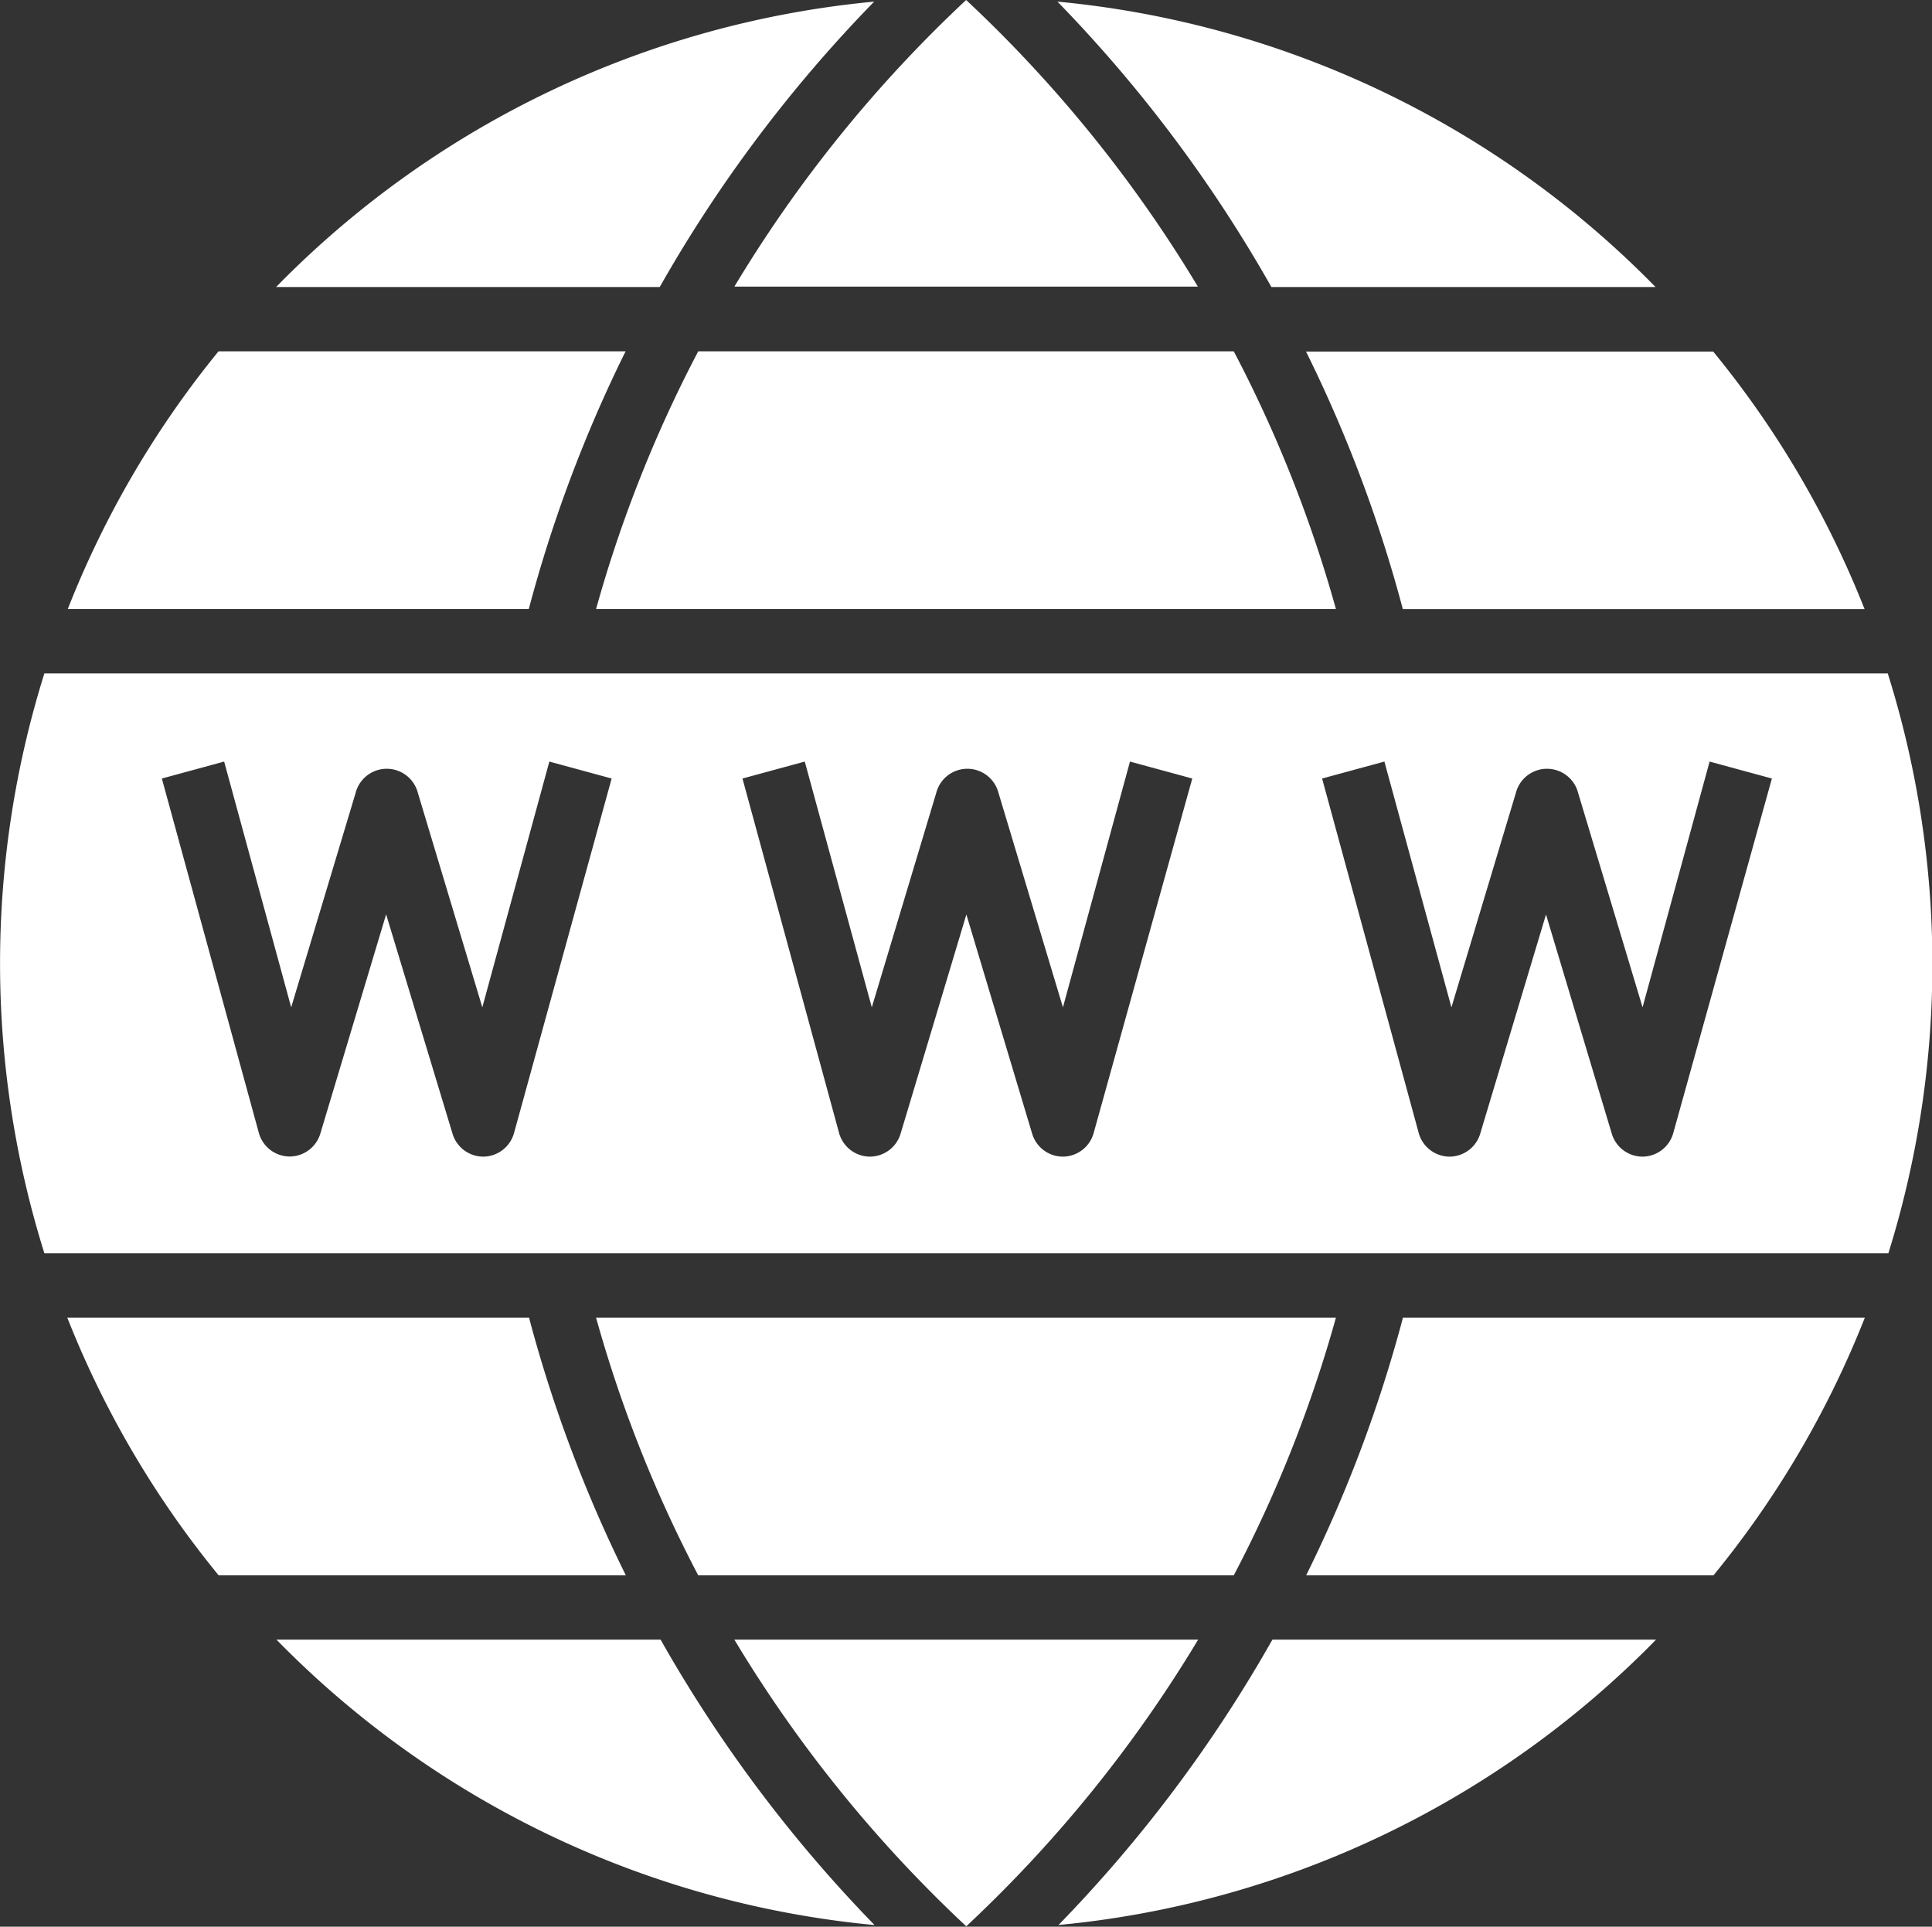
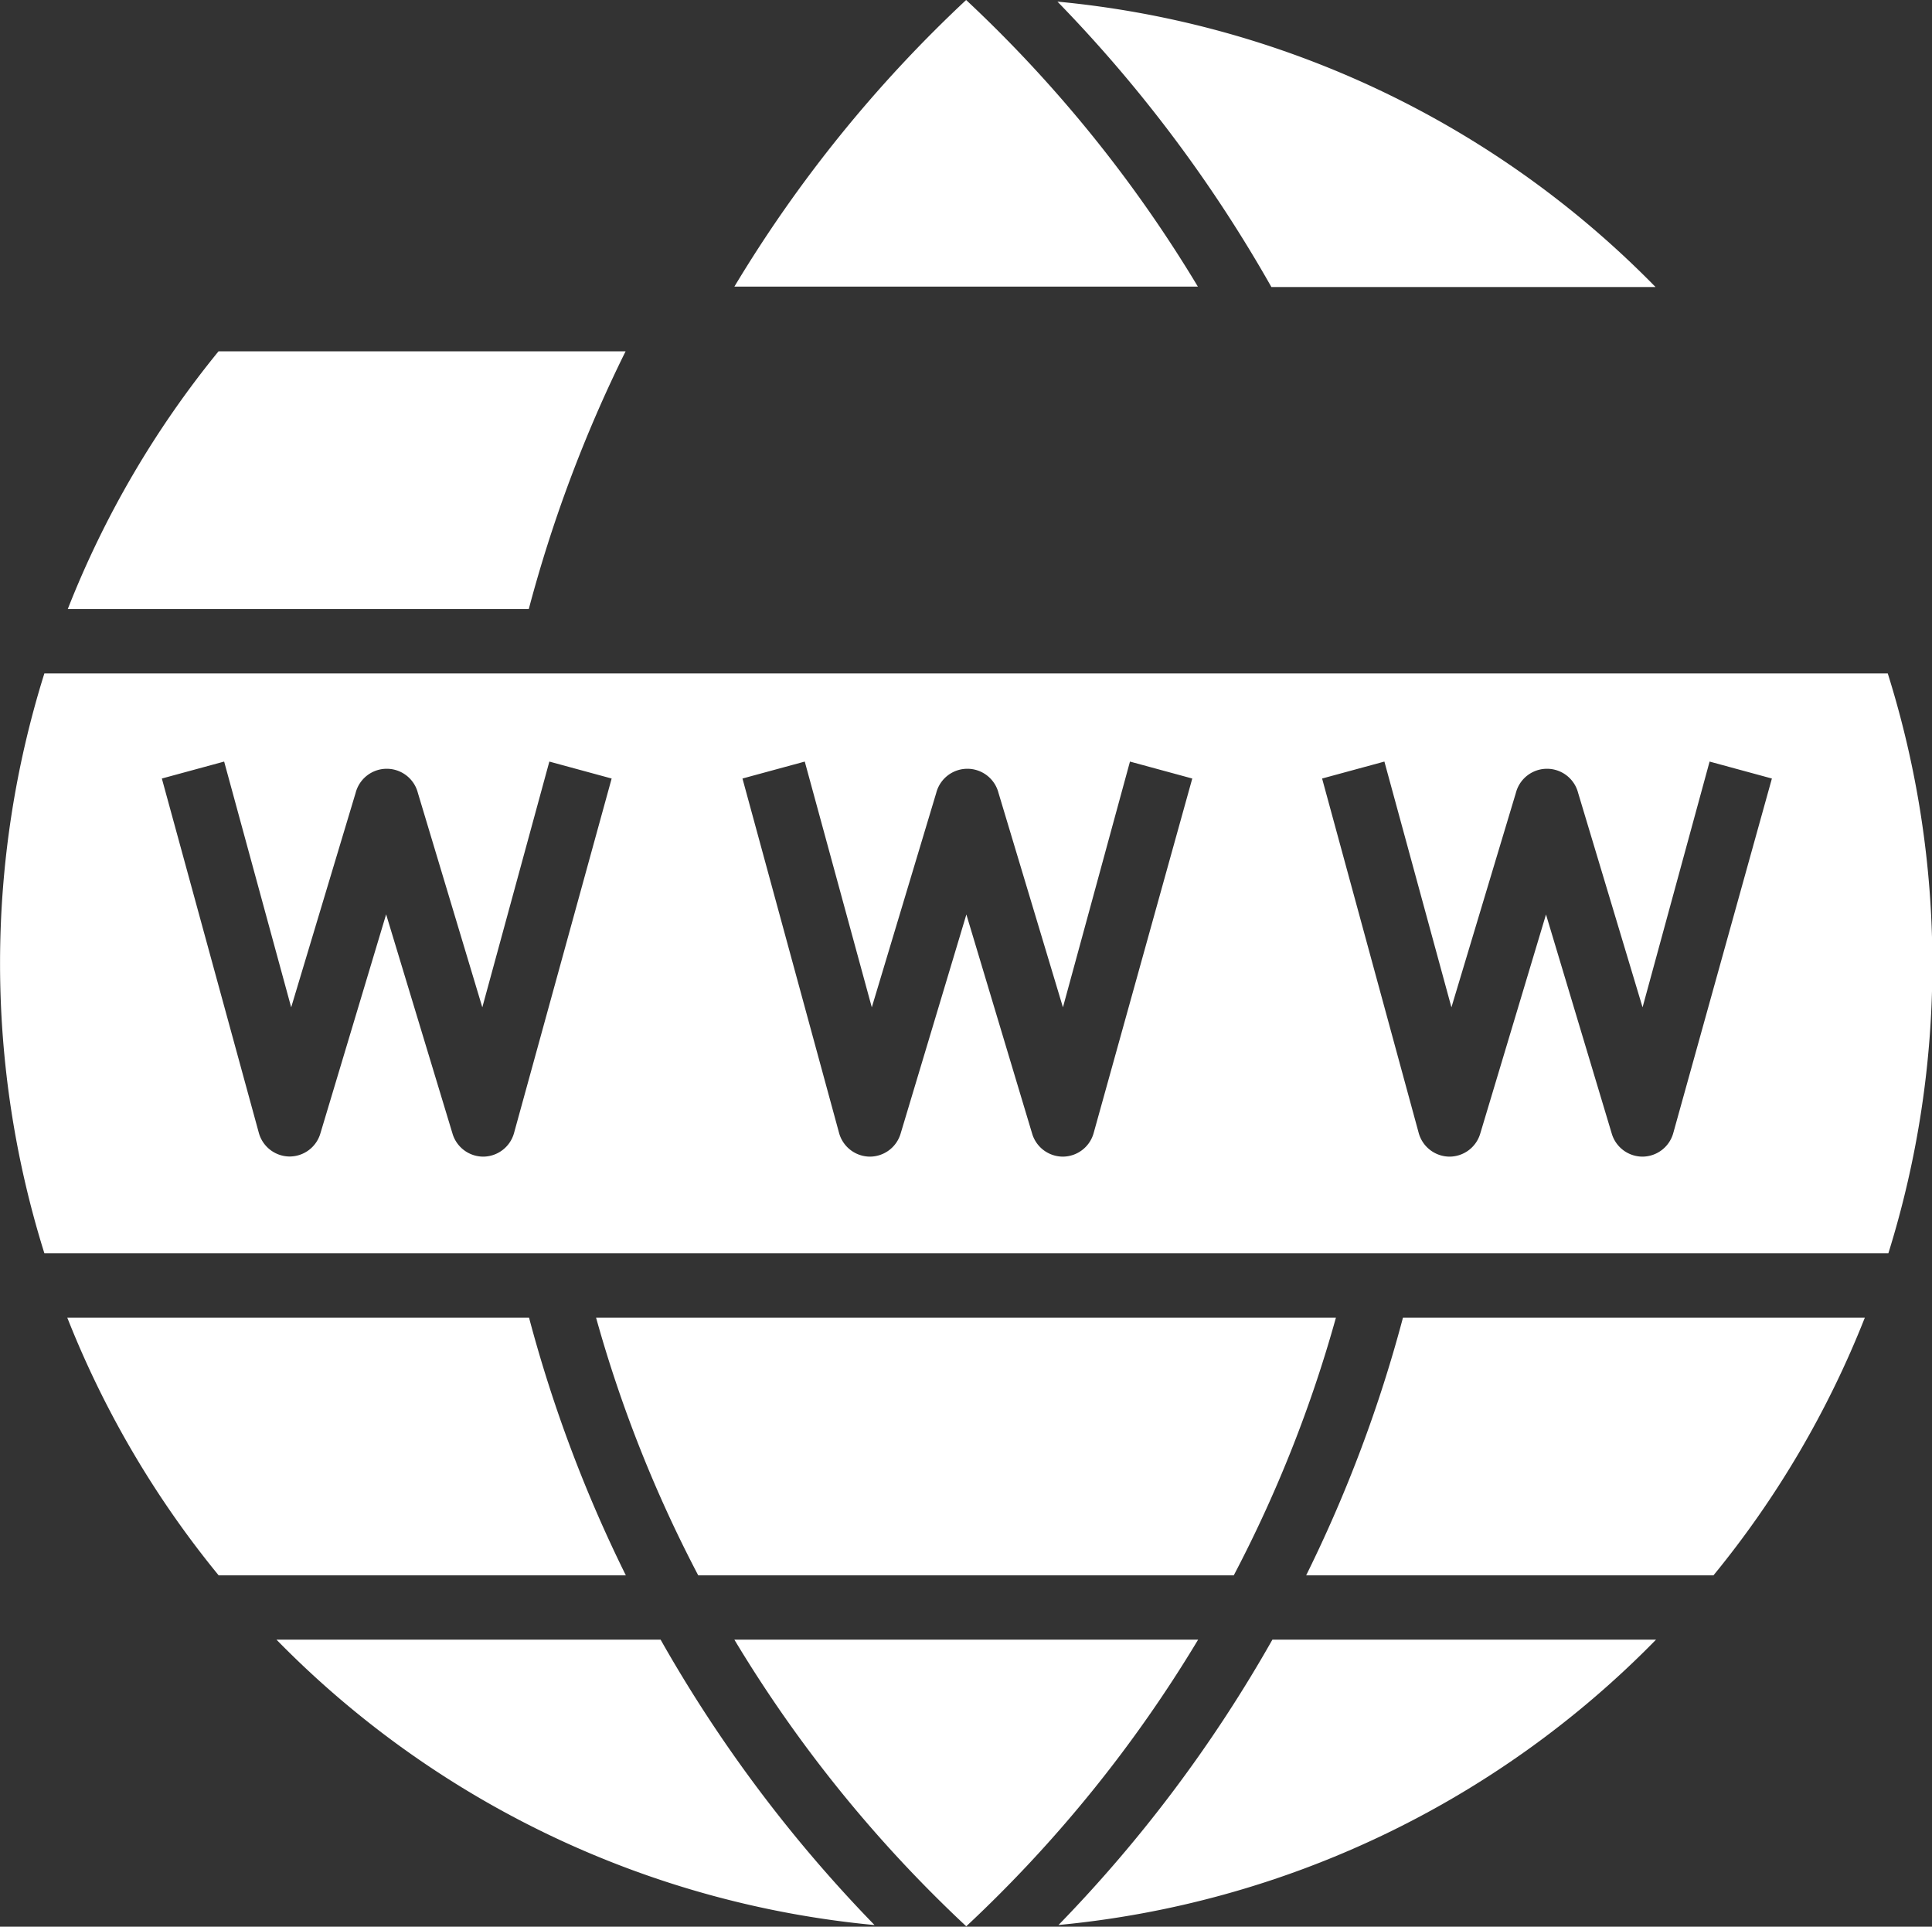
<svg xmlns="http://www.w3.org/2000/svg" width="15.506" height="15.46" viewBox="0 0 15.506 15.46">
  <rect x="0" y="0" width="15.506" height="15.46" fill="#333333" stroke="none" />
  <g id="worldwide_wht" transform="translate(-0.001)">
    <path id="Path_246" data-name="Path 246" d="M186.12,2.3A10.664,10.664,0,0,0,184.26,0,10.664,10.664,0,0,0,182.4,2.3Zm0,0" transform="translate(-176.505)" fill="#fff" />
-     <path id="Path_247" data-name="Path 247" d="M148.91,87.281a10.492,10.492,0,0,0-.82,2.068h5.938a10.492,10.492,0,0,0-.82-2.068Zm0,0" transform="translate(-143.305 -84.462)" fill="#fff" />
-     <path id="Path_248" data-name="Path 248" d="M325.265,89.349h3.706a7.749,7.749,0,0,0-1.215-2.067h-3.268A11.022,11.022,0,0,1,325.265,89.349Zm0,0" transform="translate(-314.005 -84.461)" fill="#fff" />
    <path id="Path_249" data-name="Path 249" d="M324.488,329.349h3.269a7.753,7.753,0,0,0,1.215-2.068h-3.707A11.028,11.028,0,0,1,324.488,329.349Zm0,0" transform="translate(-314.004 -316.708)" fill="#fff" />
    <path id="Path_250" data-name="Path 250" d="M21.18,87.281H17.91A7.745,7.745,0,0,0,16.7,89.349H20.4a11.022,11.022,0,0,1,.777-2.068Zm0,0" transform="translate(-16.155 -84.462)" fill="#fff" />
    <path id="Path_251" data-name="Path 251" d="M267.636,2.681a7.727,7.727,0,0,0-4.8-2.29,11.166,11.166,0,0,1,1.717,2.29Zm0,0" transform="translate(-254.348 -0.378)" fill="#fff" />
    <path id="Path_252" data-name="Path 252" d="M68.68,407.281a7.728,7.728,0,0,0,4.8,2.29,11.167,11.167,0,0,1-1.717-2.29Zm0,0" transform="translate(-66.46 -394.124)" fill="#fff" />
    <path id="Path_253" data-name="Path 253" d="M262.84,409.571a7.727,7.727,0,0,0,4.8-2.29h-3.079a11.165,11.165,0,0,1-1.717,2.29Zm0,0" transform="translate(-254.348 -394.124)" fill="#fff" />
    <path id="Path_254" data-name="Path 254" d="M20.433,327.281H16.727a7.752,7.752,0,0,0,1.215,2.068H21.21a11.029,11.029,0,0,1-.777-2.068Zm0,0" transform="translate(-16.186 -316.708)" fill="#fff" />
-     <path id="Path_255" data-name="Path 255" d="M73.477.391a7.727,7.727,0,0,0-4.8,2.29h3.079A11.166,11.166,0,0,1,73.477.391Zm0,0" transform="translate(-66.46 -0.378)" fill="#fff" />
    <path id="Path_256" data-name="Path 256" d="M153.208,329.349a10.5,10.5,0,0,0,.82-2.068H148.09a10.5,10.5,0,0,0,.82,2.068Zm0,0" transform="translate(-143.305 -316.708)" fill="#fff" />
-     <path id="Path_257" data-name="Path 257" d="M182.4,407.281a10.665,10.665,0,0,0,1.861,2.3,10.665,10.665,0,0,0,1.861-2.3Zm0,0" transform="translate(-176.505 -394.124)" fill="#fff" />
+     <path id="Path_257" data-name="Path 257" d="M182.4,407.281a10.665,10.665,0,0,0,1.861,2.3,10.665,10.665,0,0,0,1.861-2.3Z" transform="translate(-176.505 -394.124)" fill="#fff" />
    <path id="Path_258" data-name="Path 258" d="M15.152,167.281H.357a7.785,7.785,0,0,0,0,4.652h14.8A7.785,7.785,0,0,0,15.152,167.281ZM4.127,170.967a.258.258,0,0,1-.246.191h0a.258.258,0,0,1-.248-.184L3.1,169.214l-.528,1.759a.258.258,0,0,1-.248.184h0a.258.258,0,0,1-.246-.191L1.3,168.124l.5-.136.538,1.972.517-1.72a.258.258,0,0,1,.5,0l.517,1.72.538-1.972.5.136Zm4.652,0a.258.258,0,0,1-.246.191h0a.258.258,0,0,1-.248-.184l-.528-1.759-.528,1.759a.258.258,0,0,1-.248.184h0a.258.258,0,0,1-.246-.191l-.775-2.843.5-.136.538,1.972.517-1.72a.258.258,0,0,1,.5,0l.517,1.72.538-1.972.5.136Zm4.652,0a.258.258,0,0,1-.246.191h0a.258.258,0,0,1-.248-.184l-.528-1.759-.528,1.759a.258.258,0,0,1-.248.184h0a.258.258,0,0,1-.246-.191l-.775-2.843.5-.136.538,1.972.517-1.72a.258.258,0,0,1,.5,0l.517,1.72.538-1.972.5.136Zm0,0" transform="translate(0 -161.877)" fill="#fff" />
  </g>
</svg>